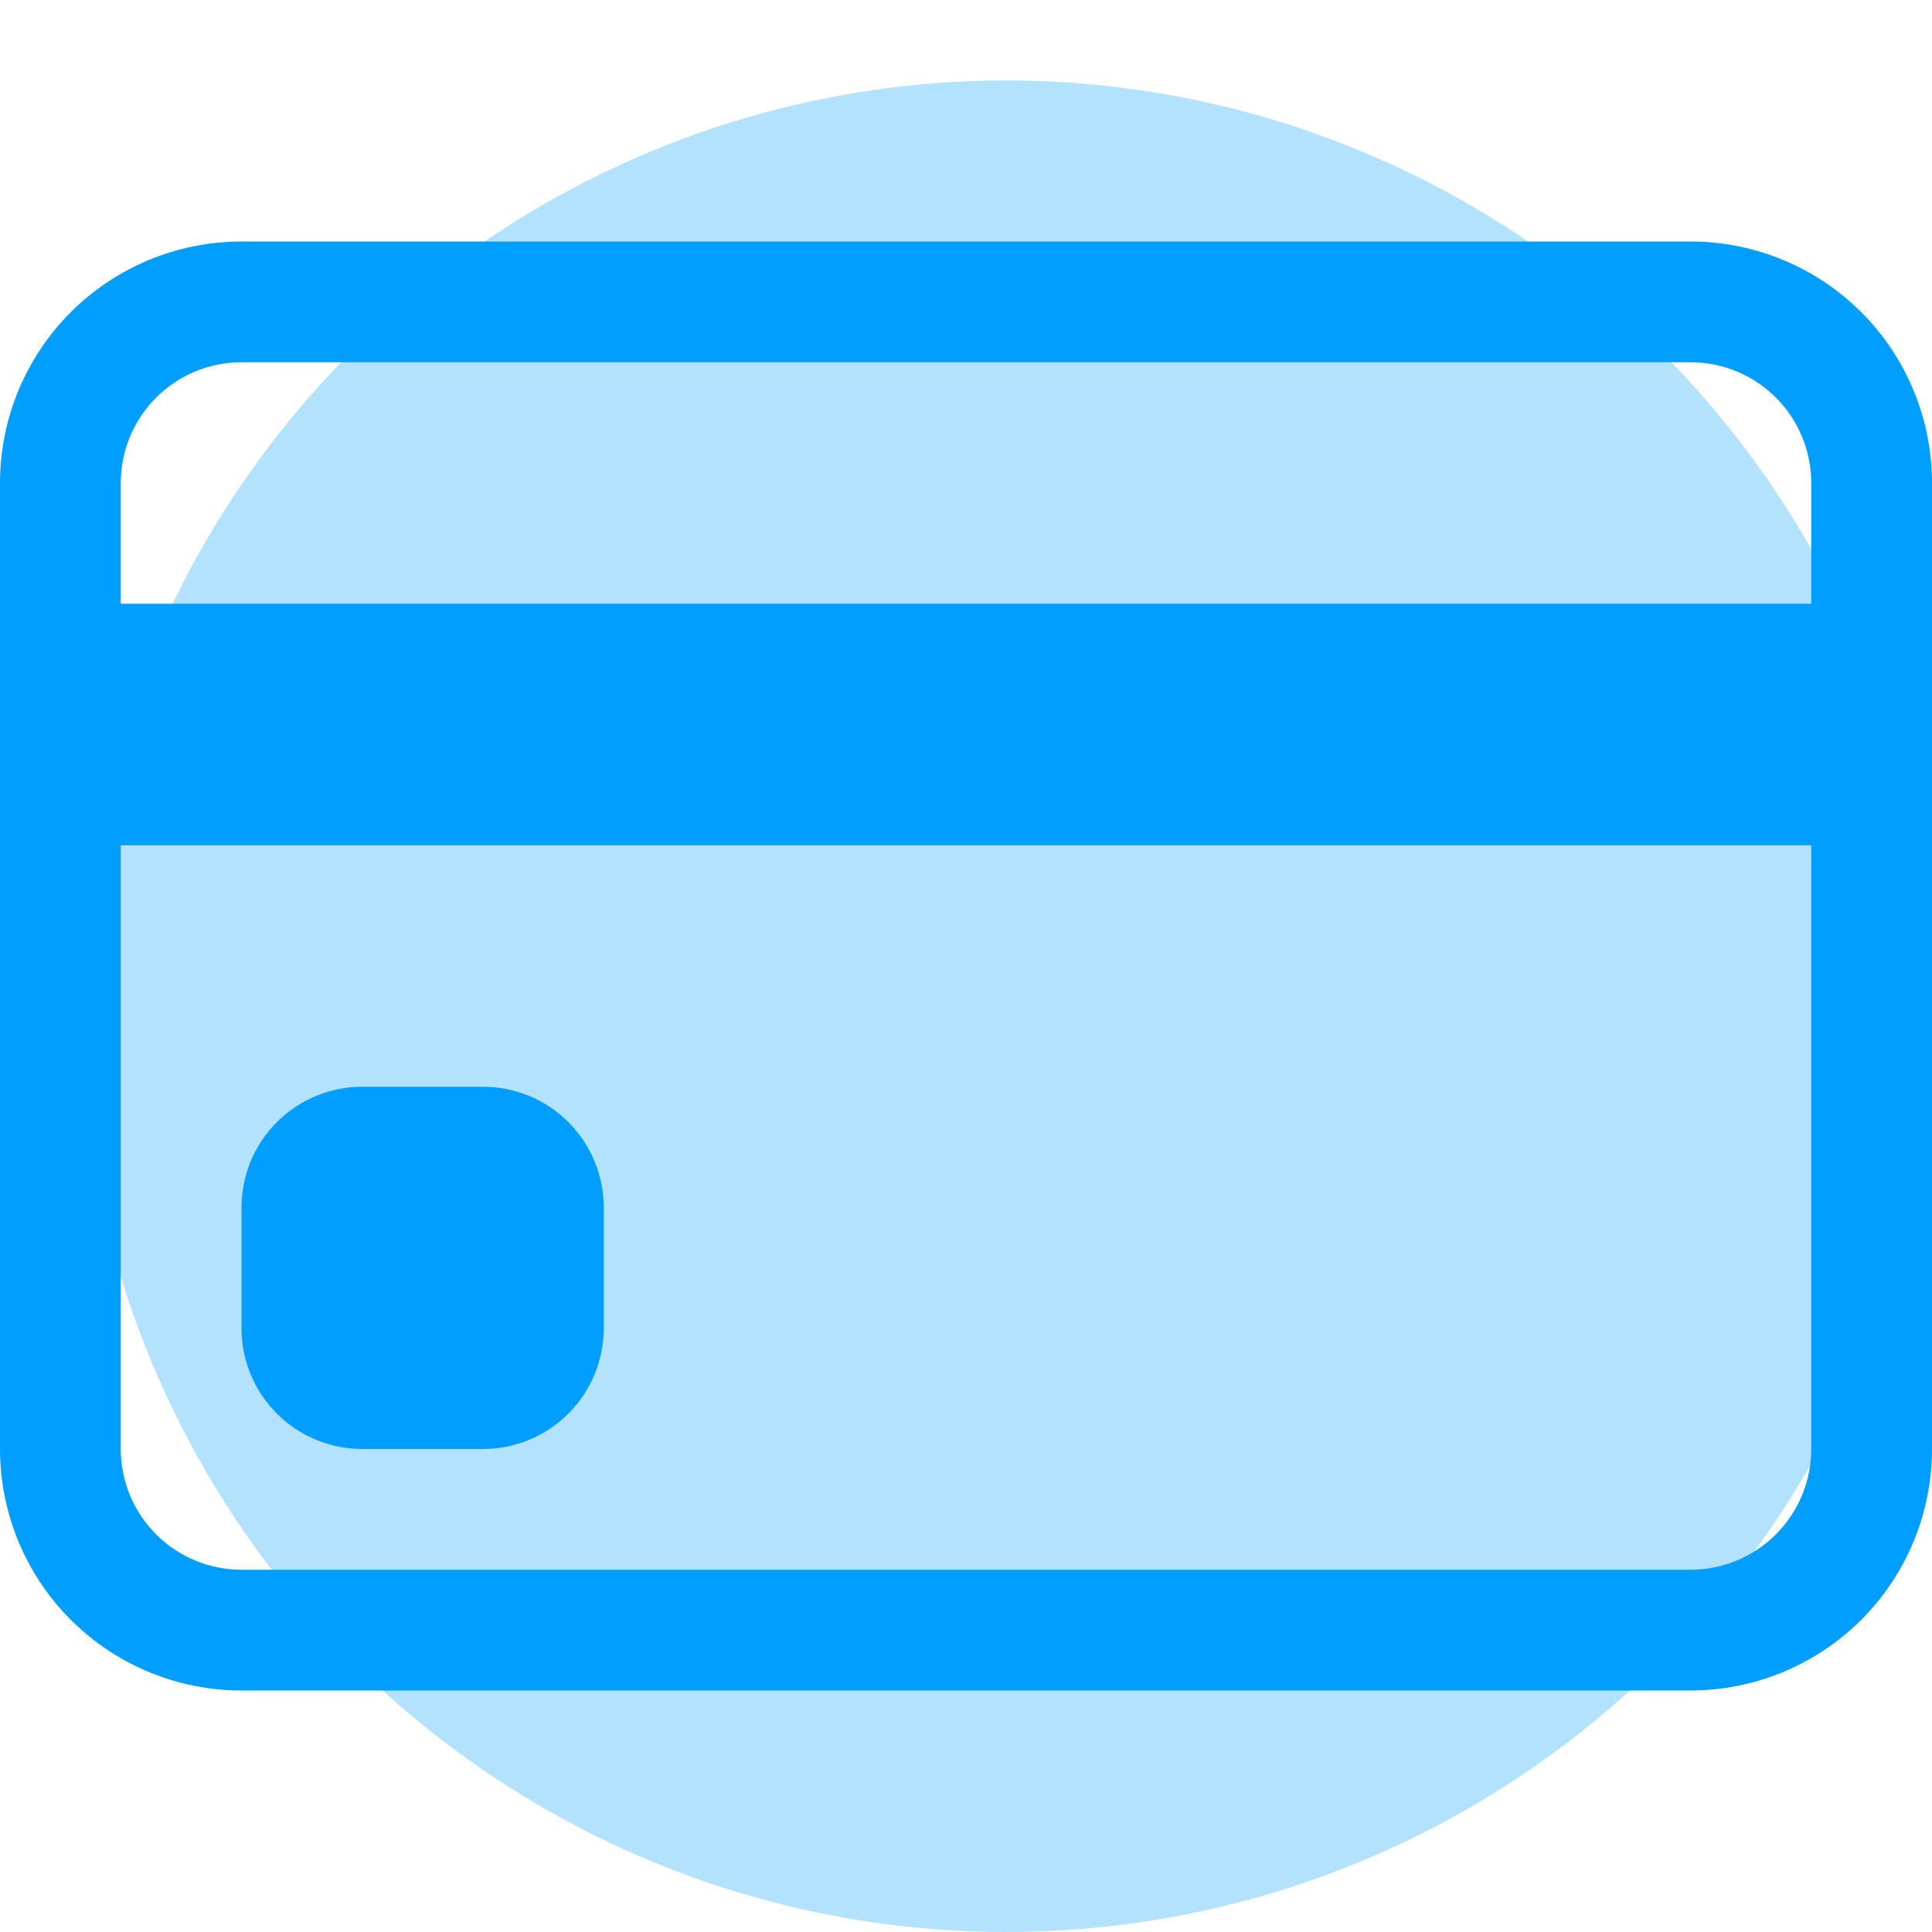
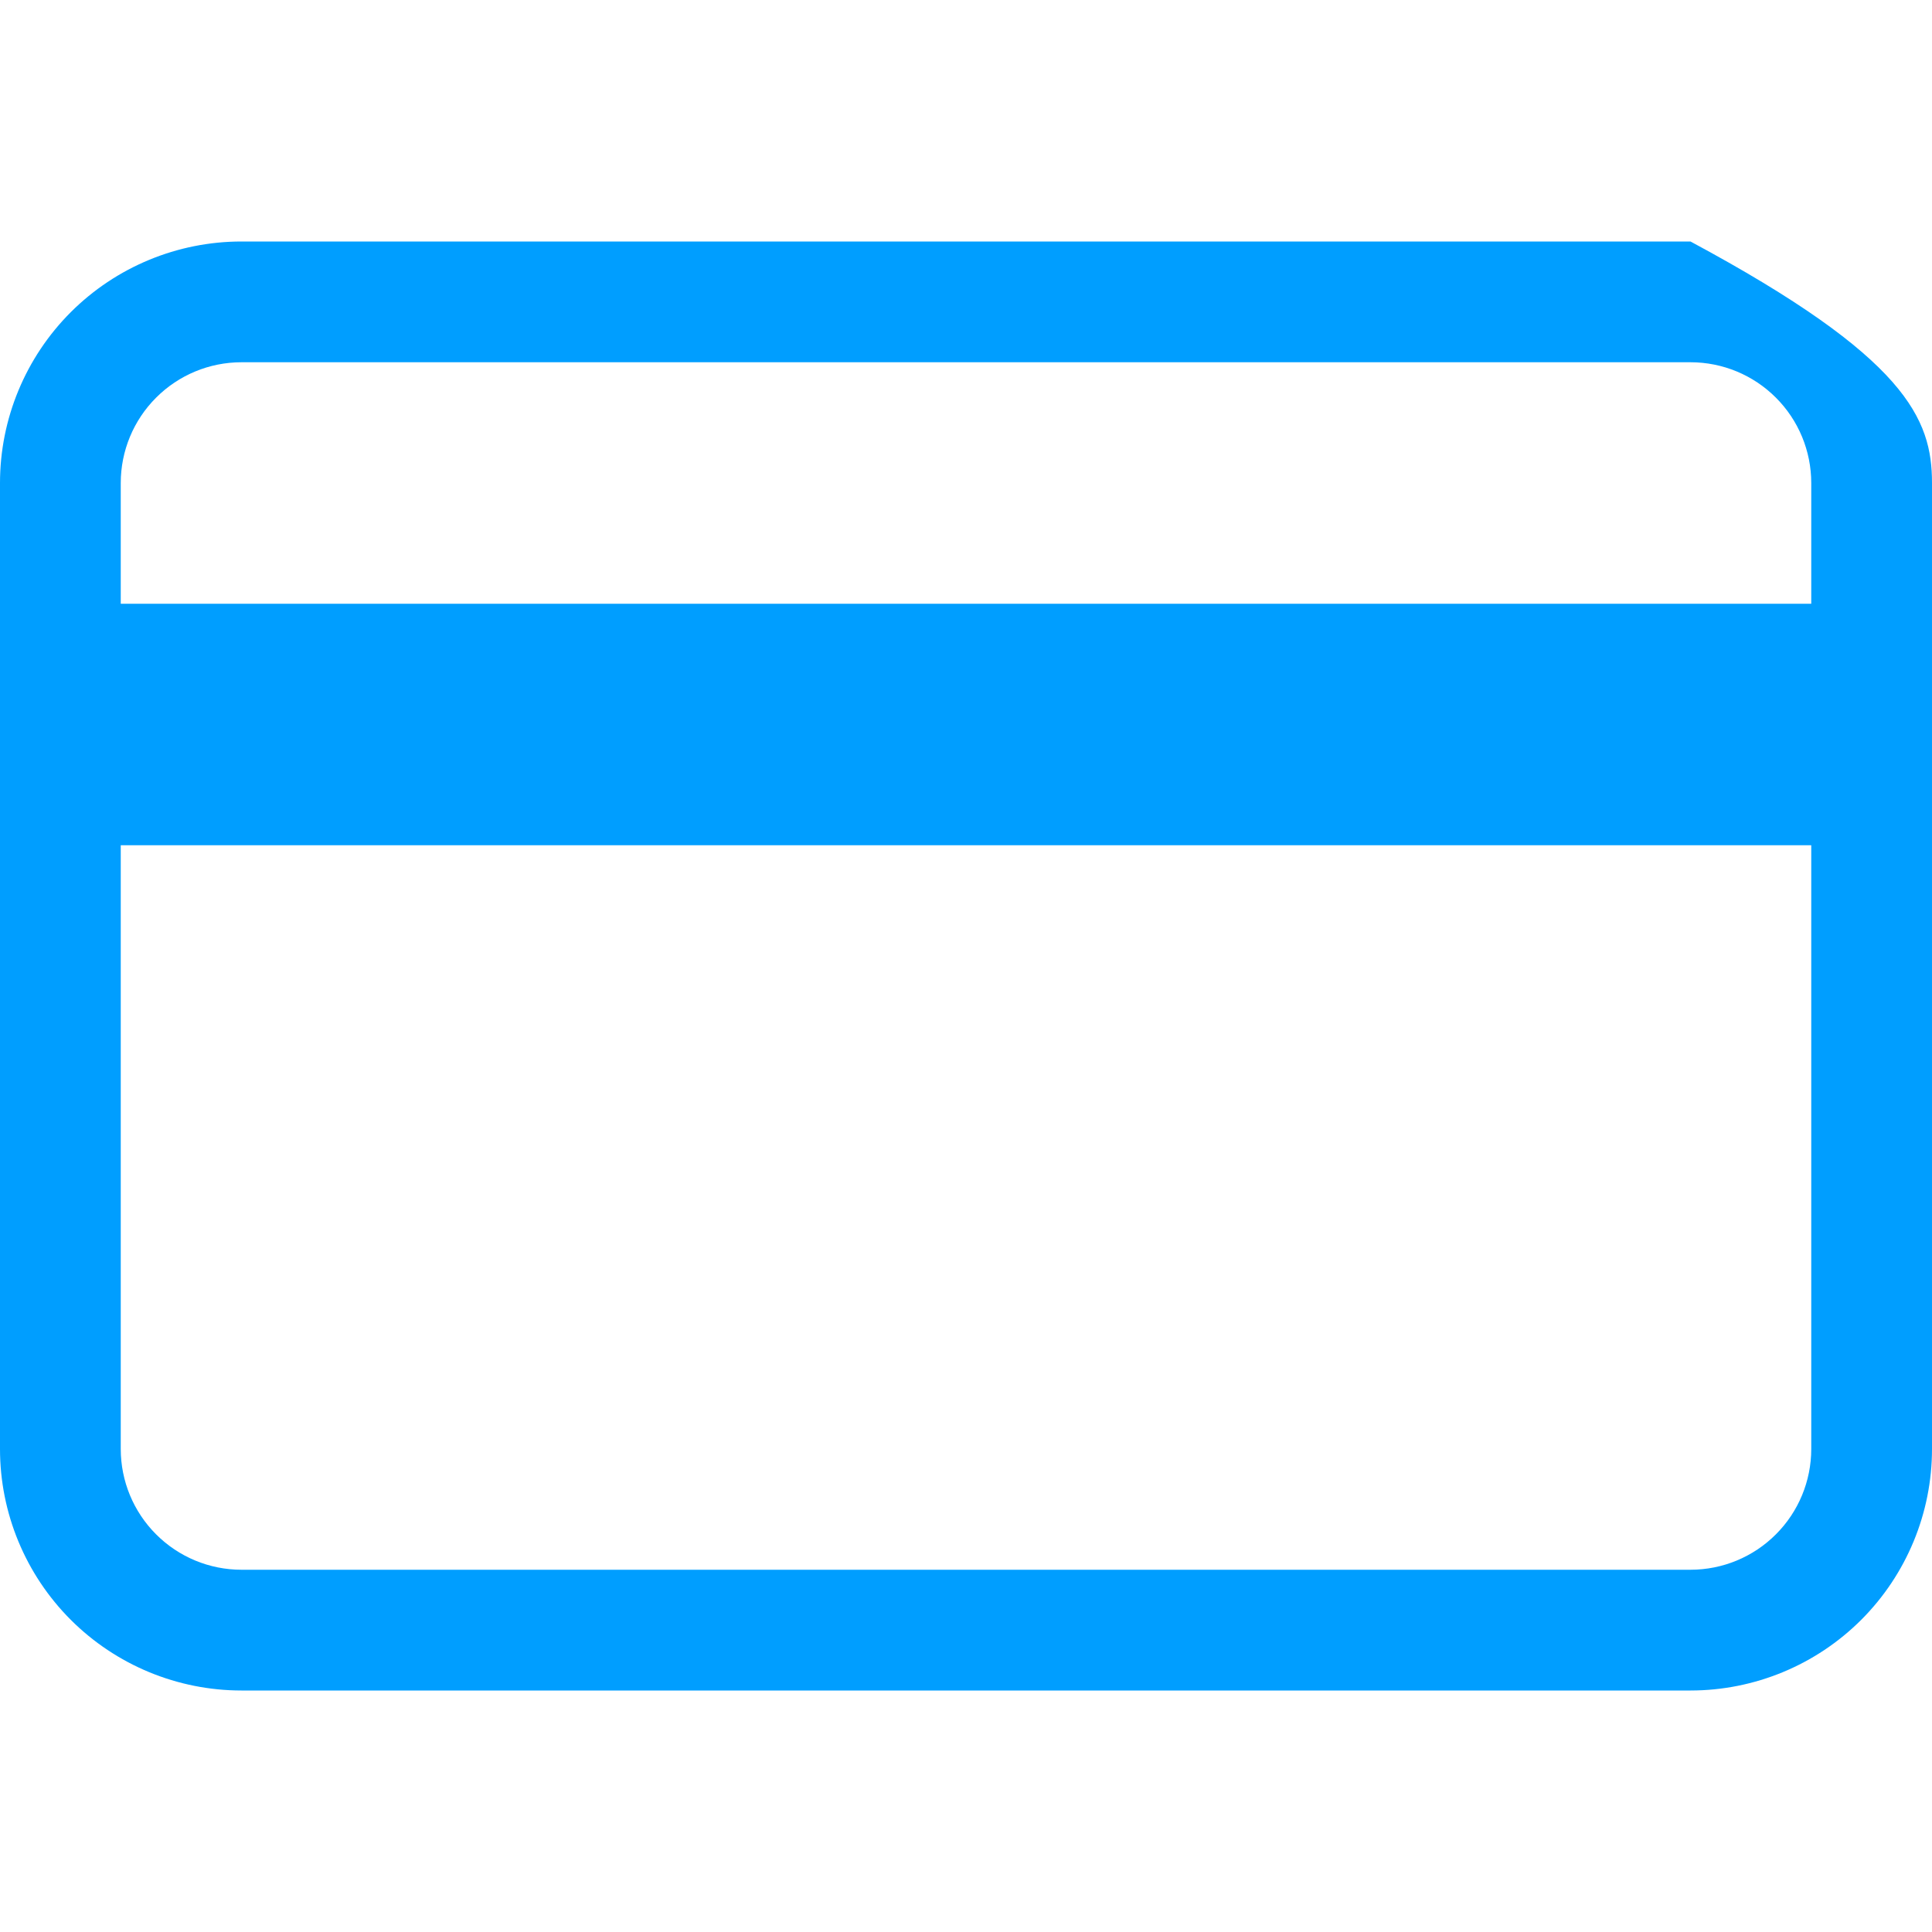
<svg xmlns="http://www.w3.org/2000/svg" width="48" height="48" viewBox="0 0 48 48" fill="none">
-   <circle opacity="0.3" cx="25" cy="25" r="23" fill="#009EFF" />
-   <path d="M0 12C0 10.409 0.632 8.883 1.757 7.757C2.883 6.632 4.409 6 6 6H42C43.591 6 45.117 6.632 46.243 7.757C47.368 8.883 48 10.409 48 12V36C48 37.591 47.368 39.117 46.243 40.243C45.117 41.368 43.591 42 42 42H6C4.409 42 2.883 41.368 1.757 40.243C0.632 39.117 0 37.591 0 36V12ZM6 9C5.204 9 4.441 9.316 3.879 9.879C3.316 10.441 3 11.204 3 12V15H45V12C45 11.204 44.684 10.441 44.121 9.879C43.559 9.316 42.796 9 42 9H6ZM45 21H3V36C3 36.796 3.316 37.559 3.879 38.121C4.441 38.684 5.204 39 6 39H42C42.796 39 43.559 38.684 44.121 38.121C44.684 37.559 45 36.796 45 36V21Z" fill="#009EFF" />
-   <path d="M6 30C6 29.204 6.316 28.441 6.879 27.879C7.441 27.316 8.204 27 9 27H12C12.796 27 13.559 27.316 14.121 27.879C14.684 28.441 15 29.204 15 30V33C15 33.796 14.684 34.559 14.121 35.121C13.559 35.684 12.796 36 12 36H9C8.204 36 7.441 35.684 6.879 35.121C6.316 34.559 6 33.796 6 33V30Z" fill="#009EFF" />
+   <path d="M0 12C0 10.409 0.632 8.883 1.757 7.757C2.883 6.632 4.409 6 6 6H42C47.368 8.883 48 10.409 48 12V36C48 37.591 47.368 39.117 46.243 40.243C45.117 41.368 43.591 42 42 42H6C4.409 42 2.883 41.368 1.757 40.243C0.632 39.117 0 37.591 0 36V12ZM6 9C5.204 9 4.441 9.316 3.879 9.879C3.316 10.441 3 11.204 3 12V15H45V12C45 11.204 44.684 10.441 44.121 9.879C43.559 9.316 42.796 9 42 9H6ZM45 21H3V36C3 36.796 3.316 37.559 3.879 38.121C4.441 38.684 5.204 39 6 39H42C42.796 39 43.559 38.684 44.121 38.121C44.684 37.559 45 36.796 45 36V21Z" fill="#009EFF" />
</svg>